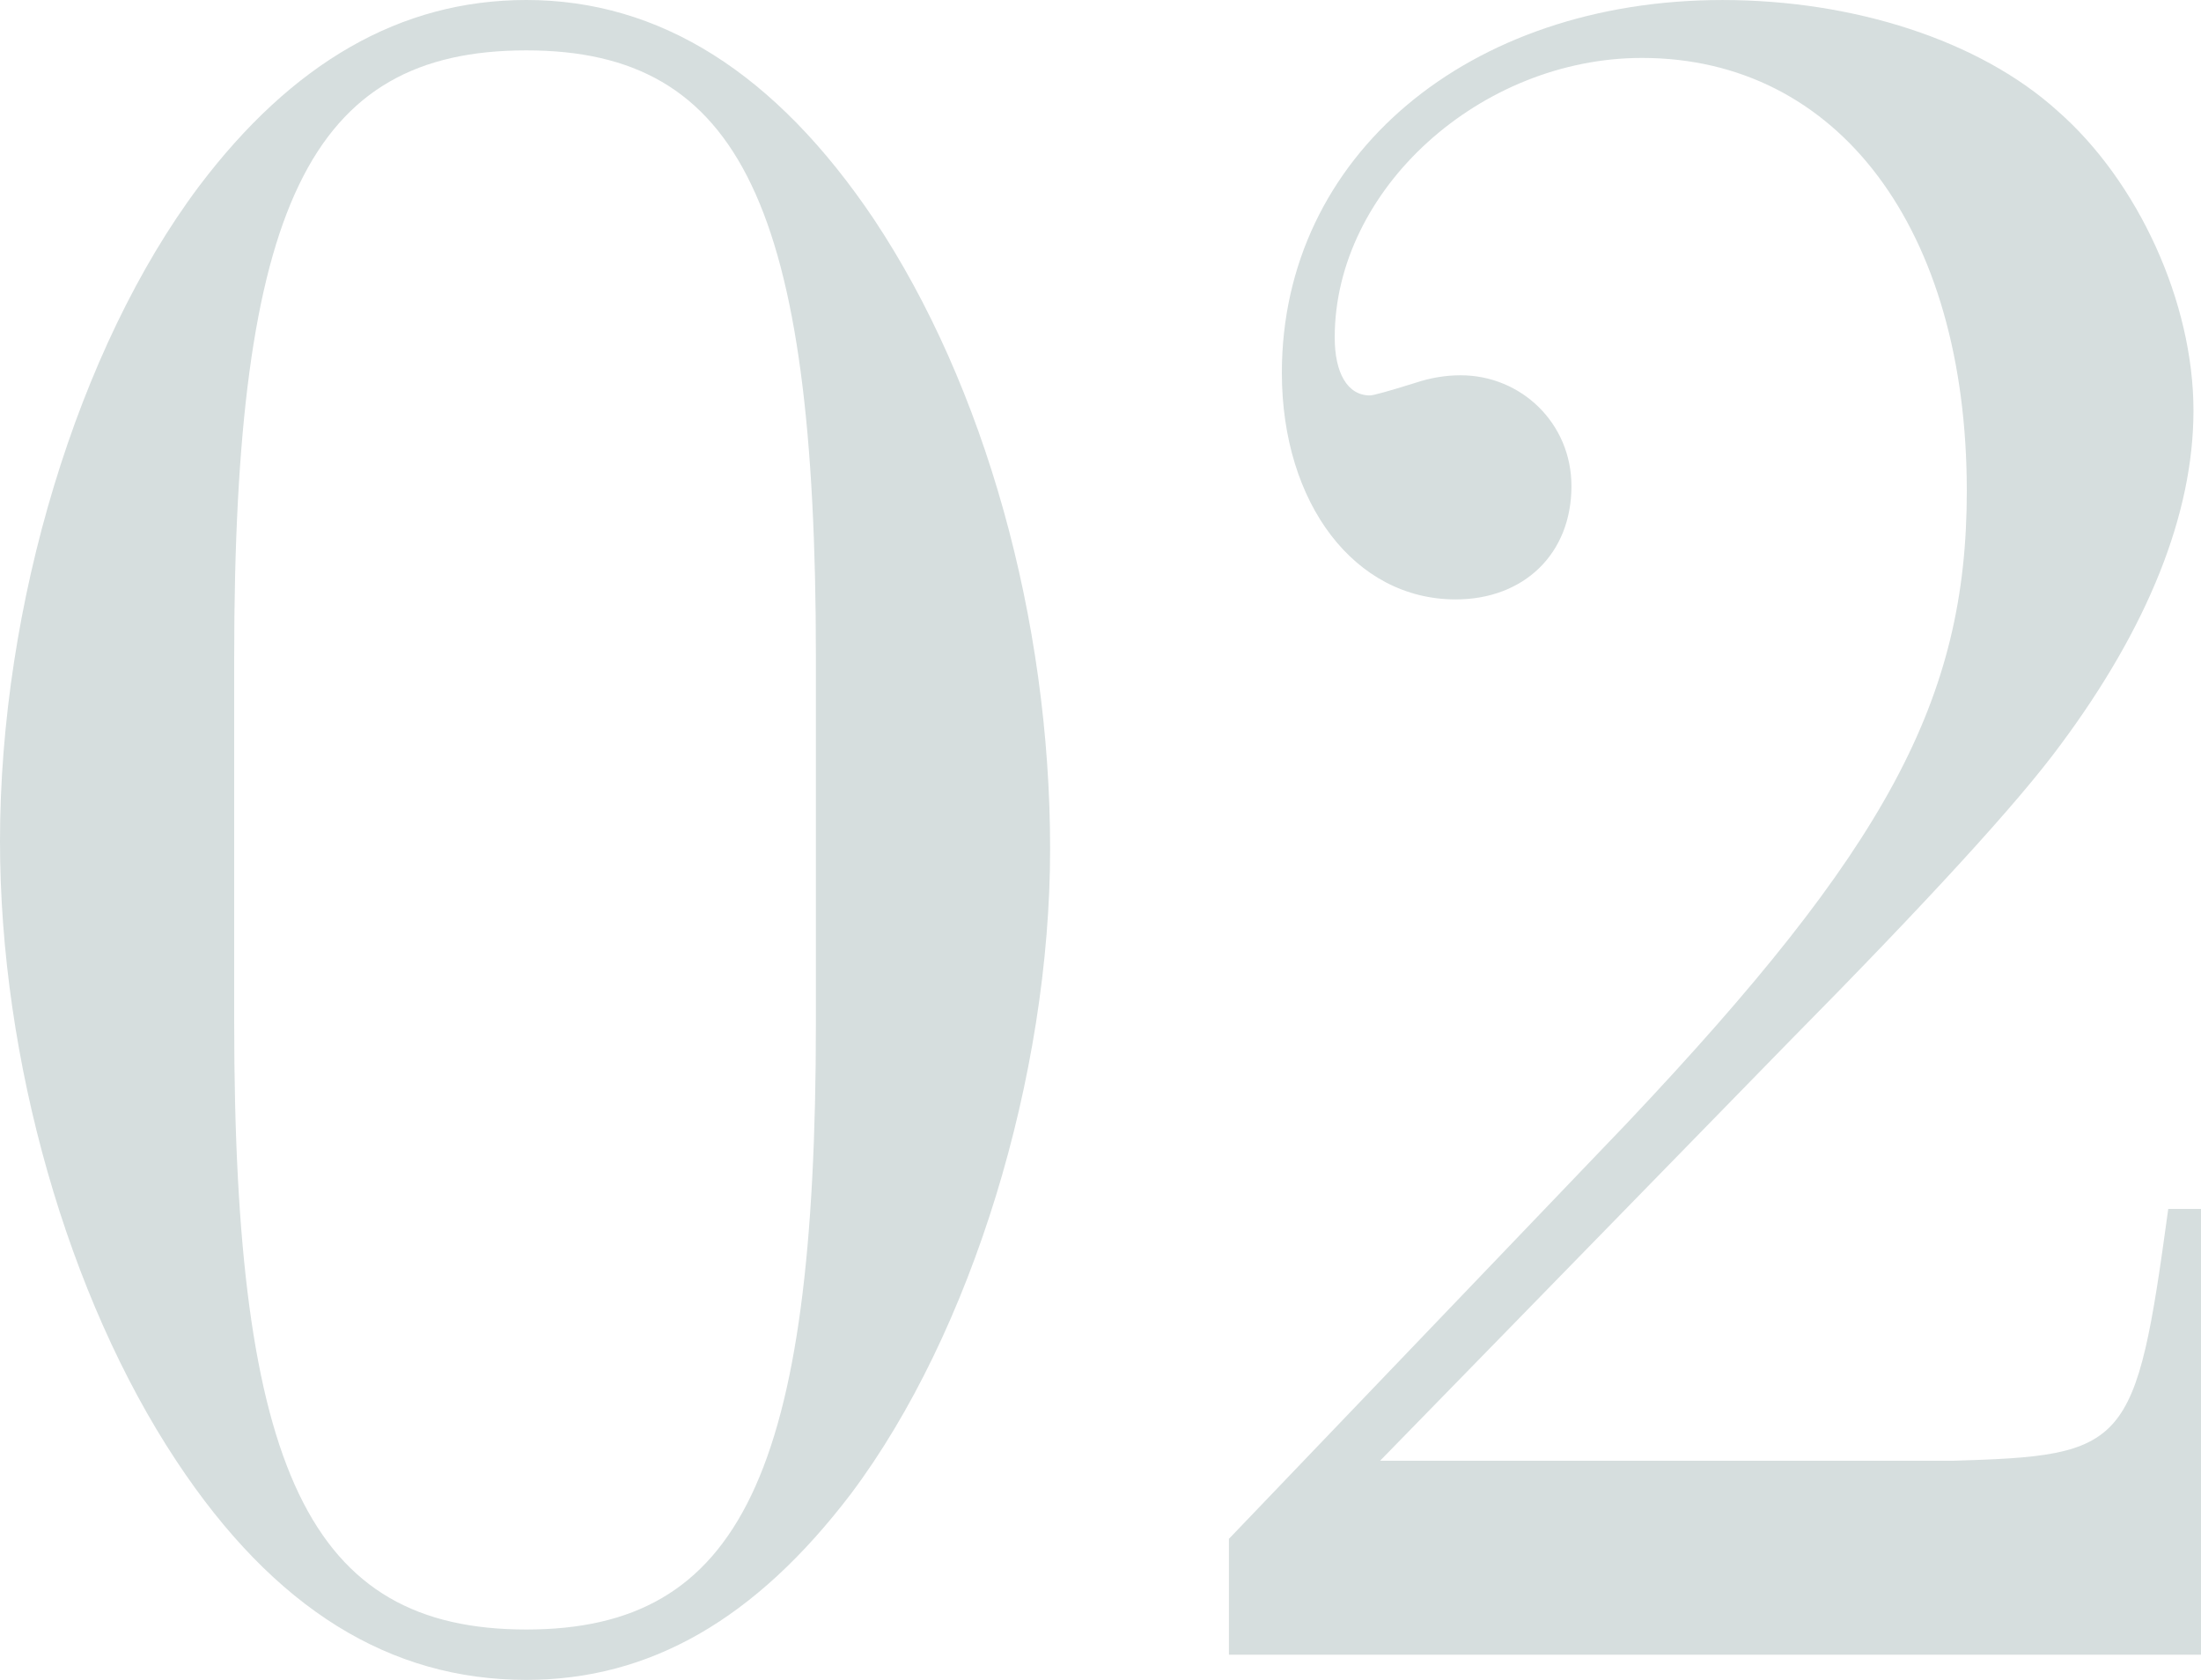
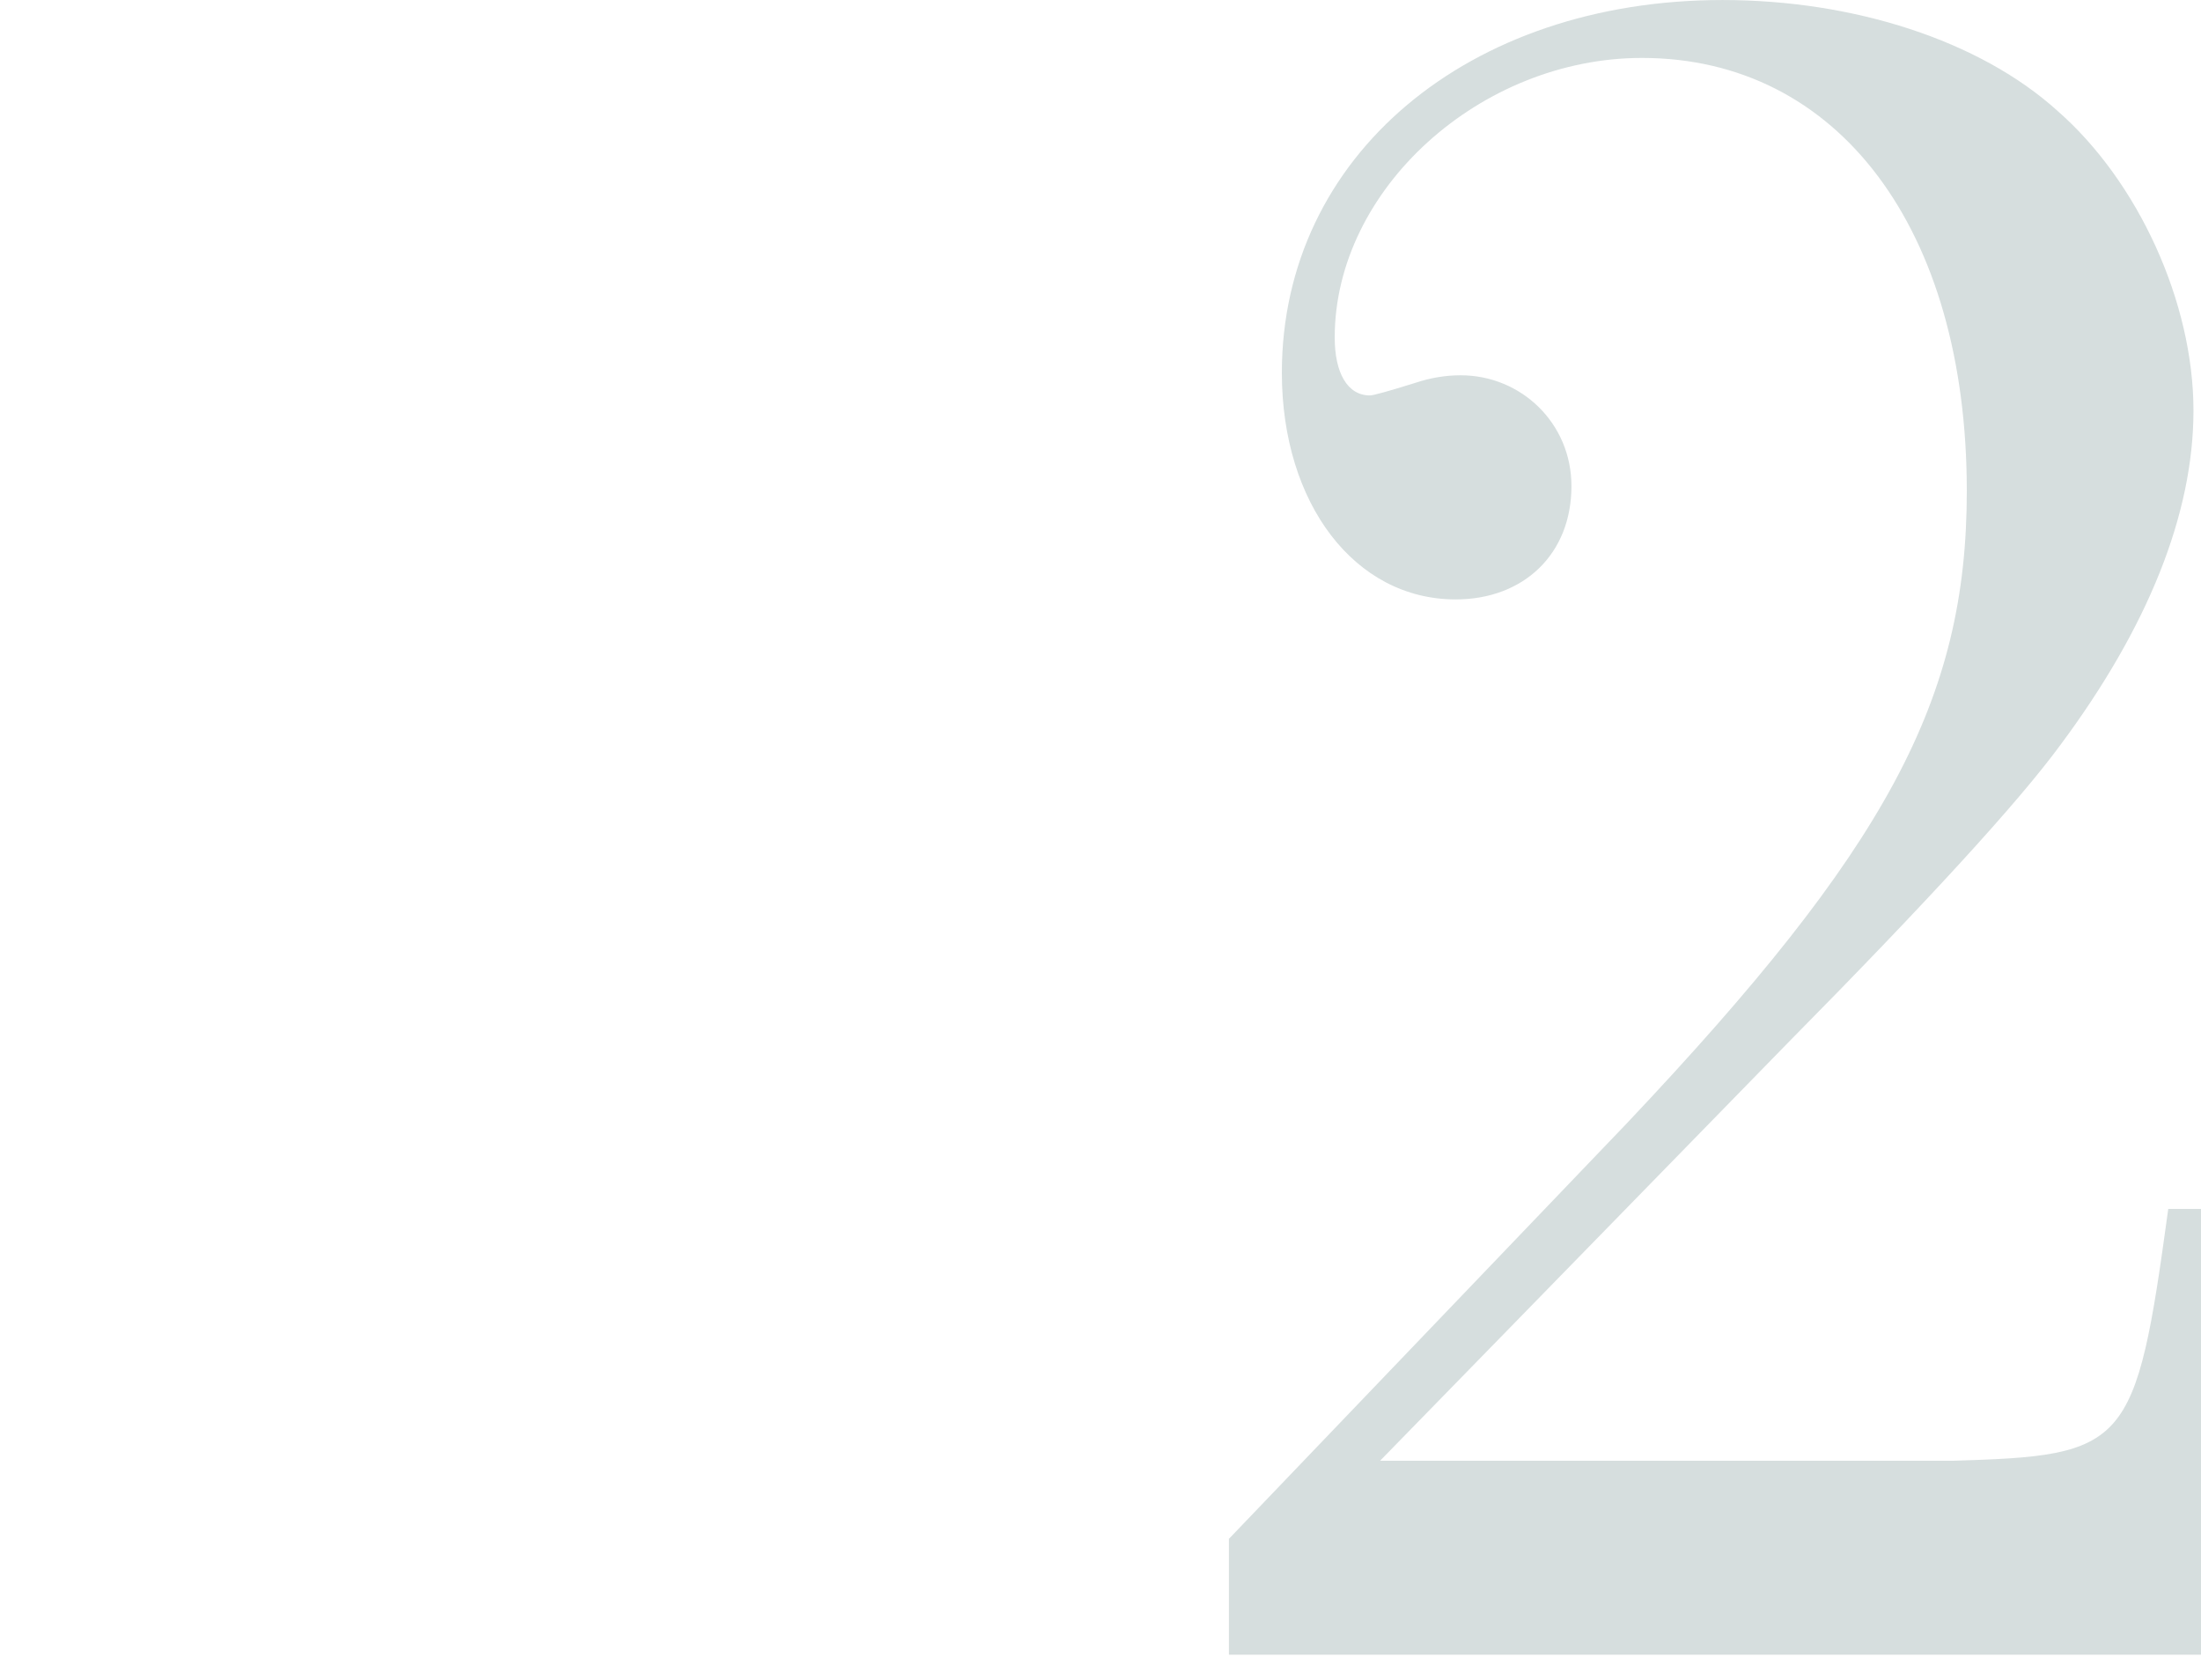
<svg xmlns="http://www.w3.org/2000/svg" id="_レイヤー_1" viewBox="0 0 99.556 75.976">
  <defs>
    <style>.cls-1{fill:#d6dede;}</style>
  </defs>
-   <path class="cls-1" d="M39.525,9.91c5.012,7.518,7.974,18.111,7.974,28.477,0,10.251-3.531,21.87-8.999,29.16-4.329,5.695-9.113,8.429-14.694,8.429-6.151,0-11.391-3.189-15.833-9.91C3.075,58.662,0,47.955,0,38.045,0,27.338,3.531,15.719,8.999,8.429,13.213,2.848,18.111,0,23.807,0c6.037,0,11.276,3.303,15.719,9.91ZM10.593,46.246c0,20.275,3.417,27.452,13.213,27.452,9.682,0,13.099-7.062,13.099-27.452v-16.516c0-20.39-3.417-27.452-13.099-27.452-9.796,0-13.213,7.062-13.213,27.452v16.516Z" />
  <path class="cls-1" d="M55.587,74.837v-5.24l17.999-18.794c11.732-12.416,15.377-19.137,15.377-28.591,0-11.846-5.81-19.592-14.694-19.592-7.29,0-13.897,5.923-13.897,12.644,0,1.595.57,2.62,1.595,2.62q.228,0,2.051-.569c.684-.228,1.366-.342,2.05-.342,2.734,0,5.012,2.164,5.012,5.012,0,3.075-2.164,5.125-5.239,5.125-4.557,0-7.86-4.329-7.86-10.251,0-9.796,8.429-16.858,19.934-16.858,5.923,0,11.618,1.823,15.149,5.012,3.646,3.189,6.151,8.657,6.151,13.555,0,4.67-2.051,9.796-6.037,15.149q-2.848,3.873-12.302,13.441l-18.453,18.908h25.856c7.974-.228,8.315-.569,9.796-11.391h1.481v20.162h-43.969Z" />
</svg>